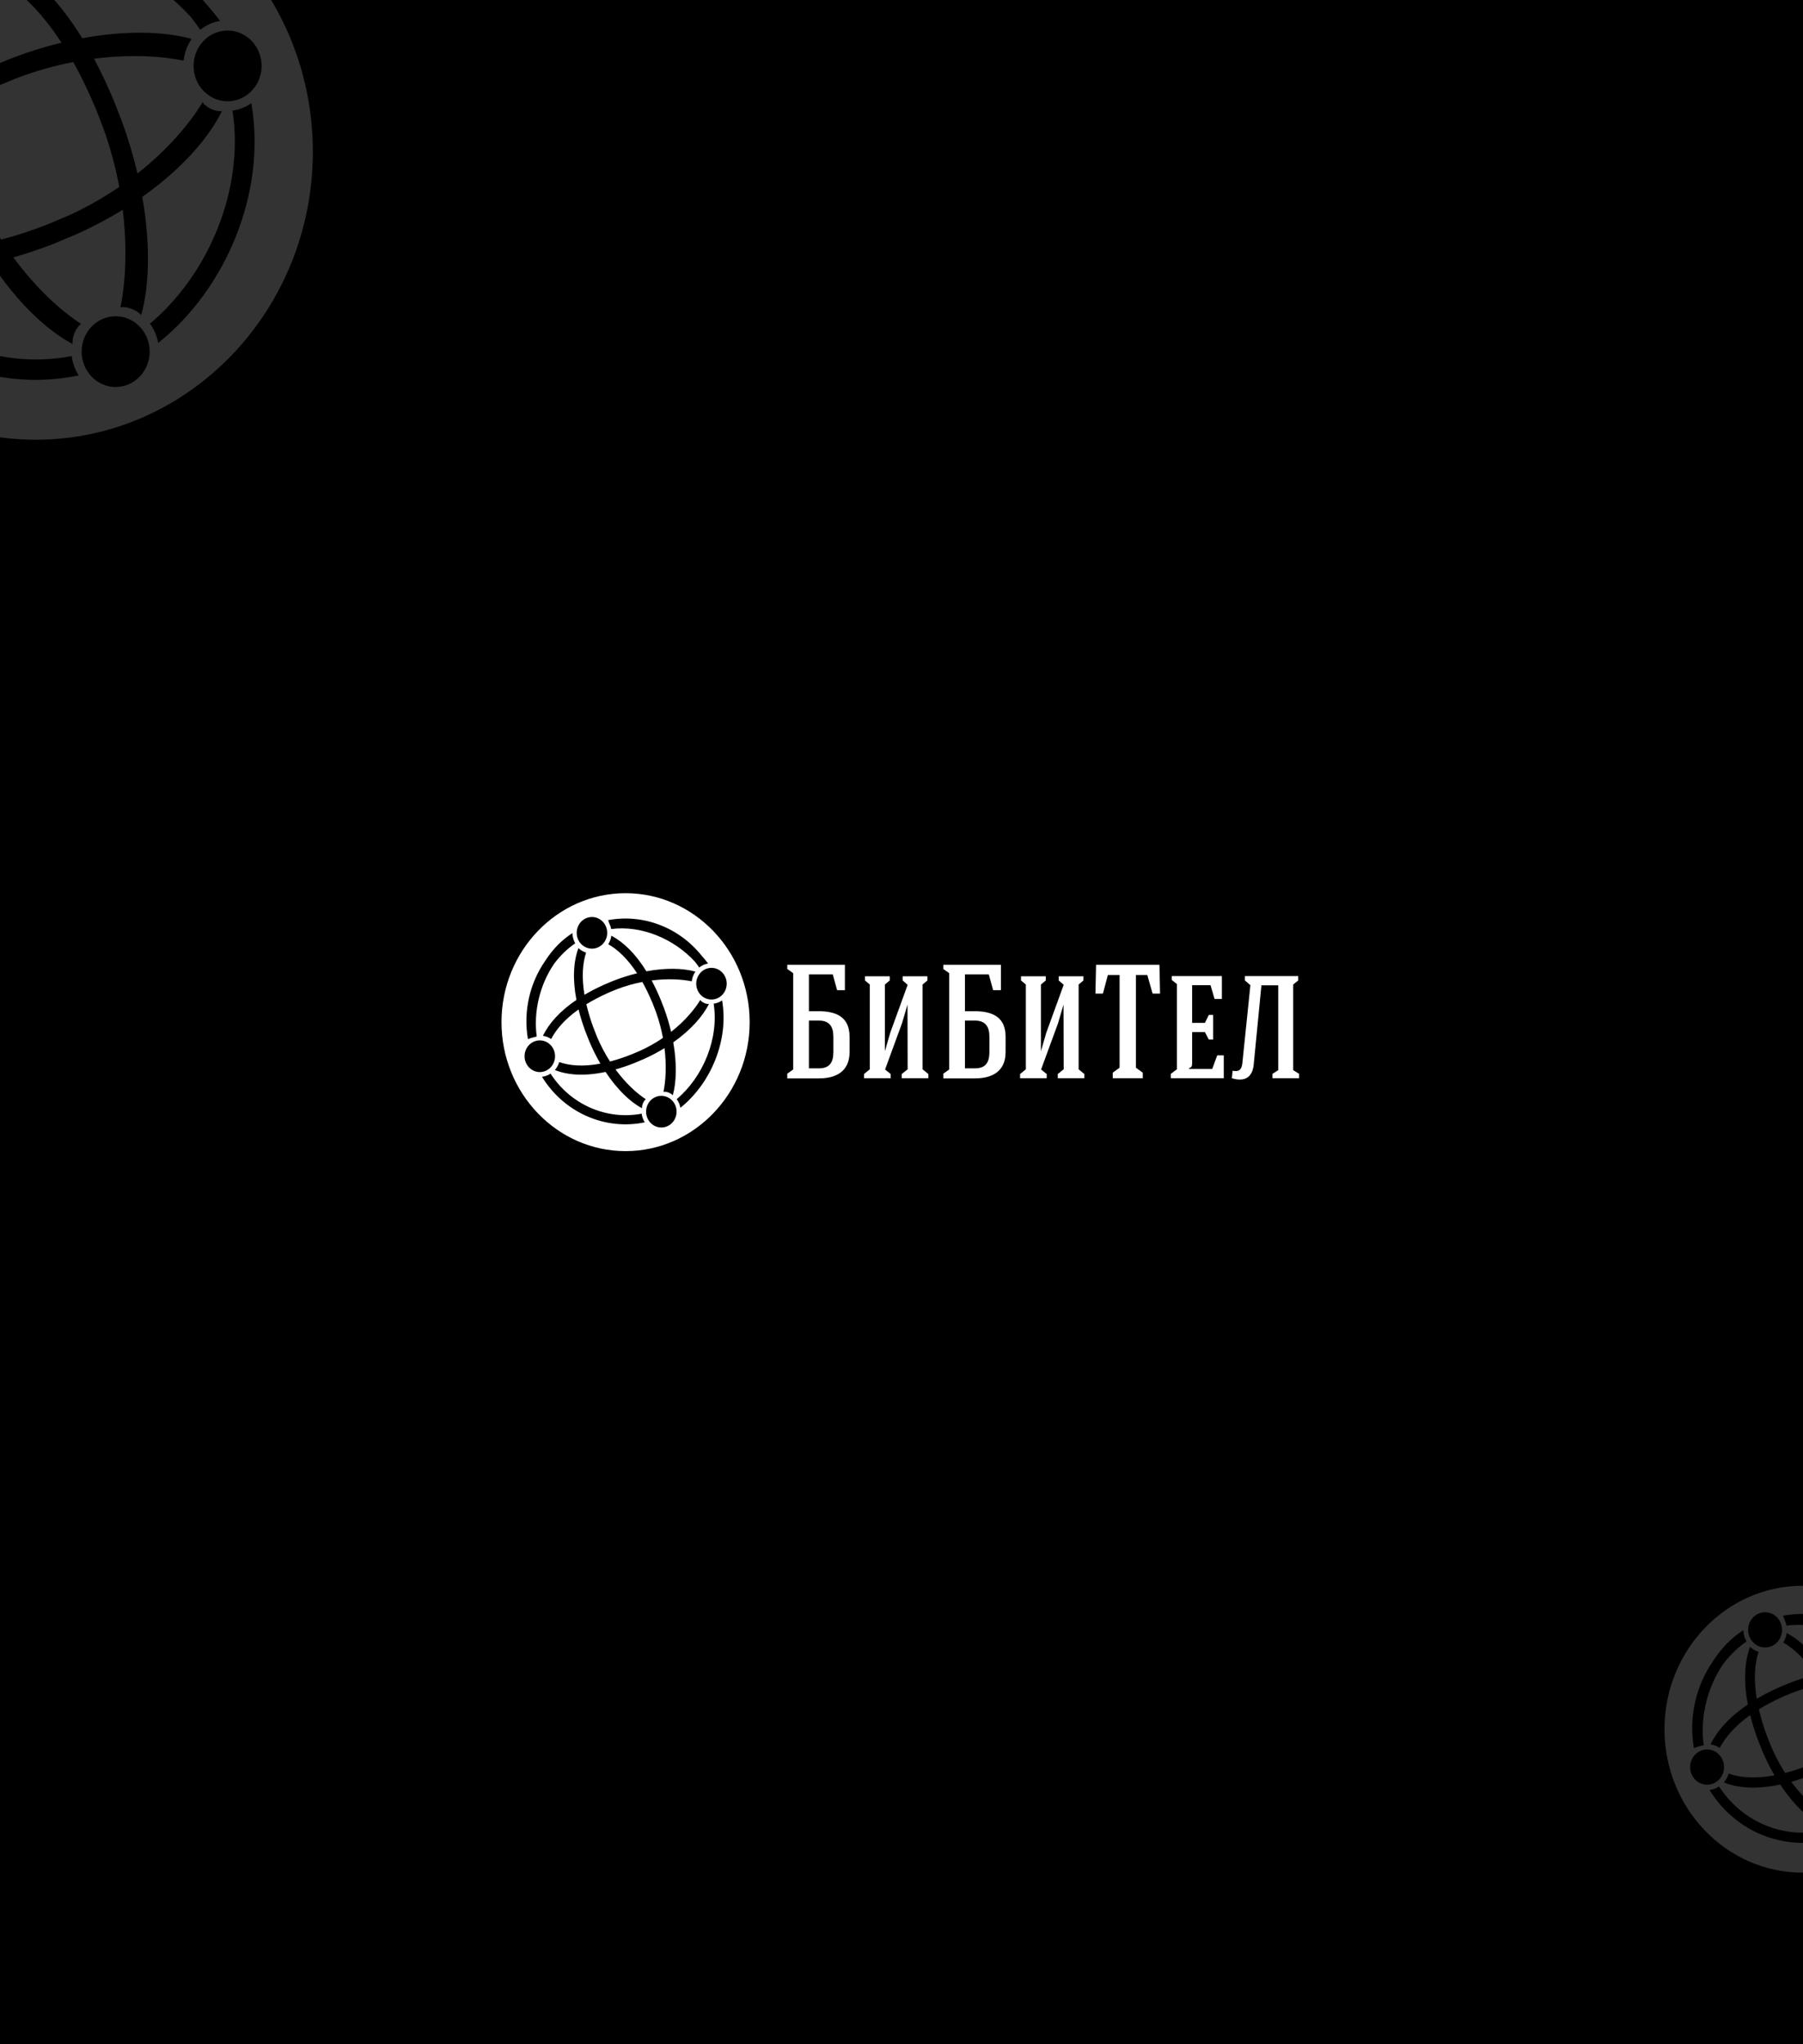
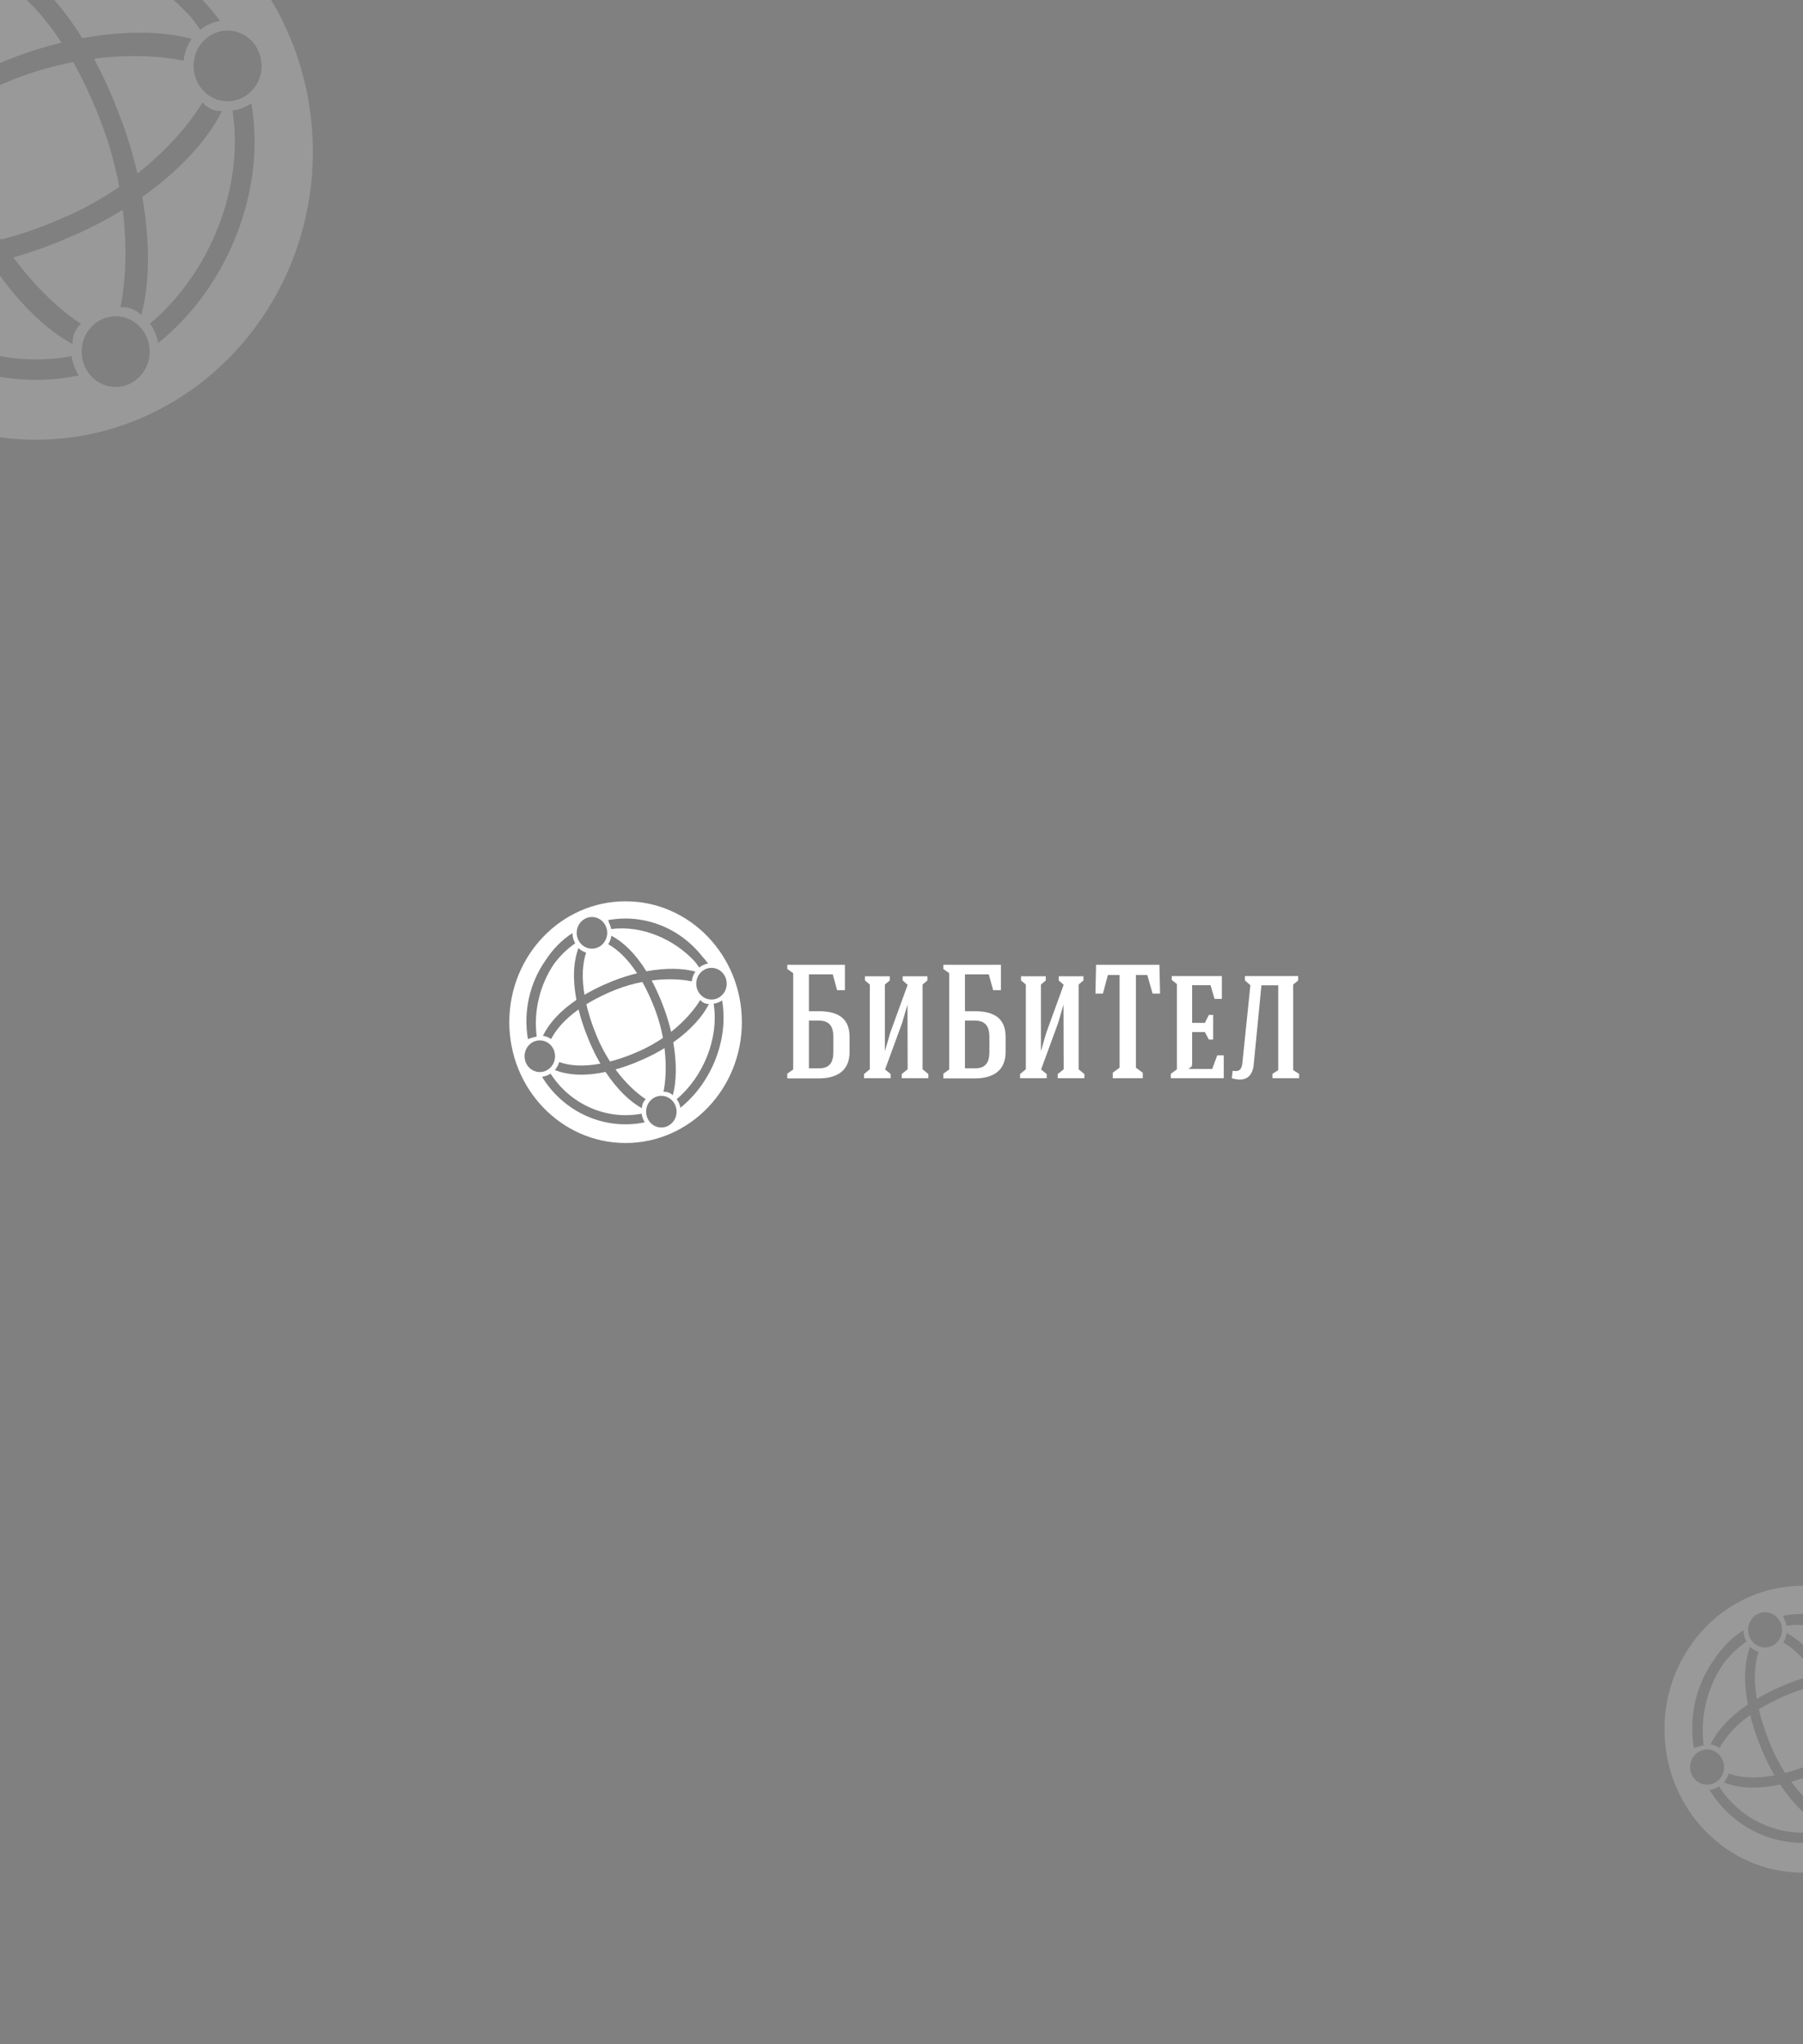
<svg xmlns="http://www.w3.org/2000/svg" width="755" height="856" viewBox="0 0 755 856" fill="none">
  <rect x="0" y="0" width="755" height="856" fill="#808080" stroke="none" />
  <g clip-path="url(#clip0_3991_29801)">
-     <rect width="756" height="856" transform="translate(-1)" fill="black" />
    <path d="M342.974 447.339H338.731V427.345H342.911C347.279 427.345 348.97 429.79 348.97 434.123V440.496C348.97 444.829 347.405 447.339 342.974 447.339ZM355.754 434.123C355.754 425.653 349.947 423.416 342.774 423.416H338.731V407.973H348.707L350.535 414.608H353.801V403.967H329.669V405.735L332.147 407.492V447.819L329.669 449.577V451.541H342.911C349.947 451.541 355.754 448.769 355.754 440.496V434.123ZM377.985 410.548C378.699 411.149 379.424 411.76 380.075 412.371L372.766 432.496L370.55 440.158V412.24L372.577 410.548V408.78H362.212V410.548L364.228 412.24V447.743L361.813 449.719V451.476H372.965V449.719L370.624 447.819L377.723 428.436L380.012 420.644C380.012 429.178 380.075 439.143 380.075 447.743L377.596 449.719V451.476H388.749V449.719L386.334 447.743V412.24L388.35 410.548V408.78H377.985V410.548ZM408.313 447.339H404.07V427.345H408.239C412.608 427.345 414.309 429.79 414.309 434.123V440.496C414.309 444.829 412.744 447.339 408.313 447.339ZM421.093 434.123C421.093 425.653 415.286 423.416 408.113 423.416H404.07V407.973H414.046L415.874 414.608H419.129V403.967H395.008V405.735L397.486 407.492V447.819L395.008 449.577V451.541H408.239C415.286 451.541 421.093 448.769 421.093 440.496V434.123ZM443.324 410.548C444.038 411.149 444.763 411.76 445.414 412.371L438.105 432.496L435.889 440.158V412.24L437.916 410.548V408.78H427.541V410.548L429.567 412.24V447.743L427.152 449.719V451.476H438.304V449.719L435.952 447.819L443.062 428.436L445.34 420.644C445.34 429.178 445.414 439.143 445.414 447.743L442.936 449.719V451.476H454.077V449.719L451.673 447.743V412.24L453.689 410.548V408.78H443.324V410.548ZM480.425 408.235L482.641 416.038H485.77L485.508 403.967H458.971L458.708 416.038H461.838L463.928 408.235H468.821C468.821 421.179 468.821 434.123 468.821 447.066L465.954 449.173V451.476C469.672 451.476 474.754 451.476 478.535 451.476V449.173L475.668 447.066C475.668 434.123 475.668 421.179 475.668 408.235H480.425ZM512.444 451.476V441.915H509.703L507.613 447.612H497.899V447.274C498.949 446.935 499.201 446.39 499.201 445.375V432.158H504.557L506.185 435.279H508.012V424.977H506.185L504.557 428.294H499.201V412.513H506.899L508.59 418.265H511.656V408.715H490.664V410.341L492.817 412.033V447.743L490.275 449.642V451.476H512.444ZM535.263 448.092L532.848 449.642V451.476H544V449.642L541.522 448.092V412.24L543.611 410.548V408.715H521.307V410.548L523.596 412.513L520.267 444.829C519.942 448.834 517.988 448.627 516.161 448.354L515.836 451.476C520.981 453.036 524.573 451.41 525.024 445.375L528.217 412.578H535.263V448.092Z" fill="white" />
    <path d="M225.813 448.894C225.817 448.908 225.827 448.918 225.836 448.931L225.926 448.894C225.889 448.899 225.849 448.894 225.813 448.894ZM274.63 423.605C274.612 423.553 273.429 420.501 273.193 419.863L273.175 419.872C271.82 416.619 270.414 413.73 268.983 411.172C265.45 411.848 261.737 412.877 257.955 414.351C257.9 414.37 254.964 415.6 254.349 415.849L254.359 415.869C251.034 417.367 248.106 418.92 245.536 420.507C246.214 423.437 247.144 426.593 248.368 429.982C248.404 430.081 249.877 433.823 249.914 433.921L249.904 433.931C251.545 437.847 253.437 441.358 255.443 444.471C258.127 443.776 261.009 442.847 264.086 441.645C264.181 441.613 267.786 440.077 267.876 440.039L267.885 440.049C271.481 438.429 274.72 436.565 277.607 434.589C276.952 431.057 275.985 427.361 274.63 423.605Z" fill="white" />
    <path d="M261.958 377.395C235.069 377.395 213.267 400.054 213.267 428C213.267 455.946 235.069 478.605 261.958 478.605C288.848 478.605 310.65 455.946 310.65 428C310.65 400.054 288.848 377.395 261.958 377.395ZM304.307 411.895C304.307 413.951 303.408 415.787 301.994 416.998V417.003C301.985 417.008 301.98 417.013 301.971 417.017C300.869 417.961 299.46 418.524 297.924 418.524C294.399 418.524 291.545 415.556 291.545 411.895C291.545 408.232 294.4 405.261 297.924 405.261C301.447 405.261 304.307 408.233 304.307 411.895ZM293.777 400.134C293.786 400.144 293.791 400.149 293.8 400.158C293.809 400.168 293.818 400.178 293.823 400.186C294.776 401.233 295.675 402.318 296.516 403.449C296.412 403.468 296.312 403.486 296.213 403.505C295.016 403.754 293.913 404.27 292.969 404.999C292.91 405.036 292.856 405.078 292.802 405.13C292.241 404.304 291.659 403.505 291.045 402.731C291.036 402.721 291.026 402.707 291.018 402.699C282.222 393.116 268.651 387.355 255.92 389.013C255.92 388.989 255.916 388.971 255.911 388.947C255.893 388.843 255.861 388.716 255.826 388.576C255.712 388.059 255.546 387.556 255.334 387.087C255.334 387.082 255.329 387.082 255.329 387.077C255.256 386.913 255.18 386.753 255.099 386.594V386.589C255.036 386.326 254.955 386.068 254.86 385.81C254.846 385.772 254.833 385.734 254.819 385.706C254.806 385.664 254.793 385.631 254.784 385.608C254.743 385.505 254.694 385.411 254.649 385.313C254.644 385.303 254.639 385.289 254.635 385.28C269.353 382.536 284.339 388.334 293.777 400.134ZM247.877 383.968C251.401 383.968 254.26 386.936 254.26 390.597C254.26 394.264 251.4 397.231 247.877 397.231C244.353 397.231 241.494 394.264 241.494 390.597C241.493 386.936 244.353 383.968 247.877 383.968ZM228.31 402.312C228.337 402.27 228.369 402.228 228.396 402.185C231.405 397.536 235.218 393.569 239.708 390.715C239.708 390.715 239.713 390.715 239.713 390.71C239.717 390.86 239.722 391.01 239.731 391.16C239.807 392.414 240.147 393.593 240.689 394.635C240.752 394.752 240.811 394.865 240.878 394.973C237.44 397.359 234.467 400.278 232.019 403.585C232.019 403.585 232.019 403.585 232.015 403.589C226.128 412.182 223.318 423.497 224.755 434.033C224.719 434.033 224.677 434.042 224.641 434.052H224.637C224.573 434.066 224.479 434.084 224.357 434.108C224.312 434.123 224.263 434.136 224.208 434.145C224.114 434.173 224.01 434.197 223.901 434.225C223.671 434.296 222.812 434.53 222.605 434.586C222.586 434.591 222.569 434.596 222.551 434.6C222.51 434.615 222.47 434.624 222.428 434.638C222.347 434.662 222.27 434.684 222.194 434.708C222.004 434.765 221.827 434.826 221.678 434.873C221.565 434.915 221.466 434.952 221.39 434.986C221.317 435.018 221.25 435.052 221.177 435.089C221.146 435.103 221.109 435.121 221.073 435.136C219.063 423.459 221.837 411.623 228.31 402.312ZM225.925 448.894L225.835 448.931C225.825 448.917 225.816 448.907 225.812 448.894C222.396 448.767 219.663 445.847 219.663 442.265C219.663 438.602 222.518 435.63 226.041 435.63C229.569 435.63 232.425 438.603 232.425 442.265C232.425 445.926 229.569 448.899 226.041 448.899C226.002 448.899 225.966 448.899 225.925 448.894ZM269.973 469.956C269.968 469.956 269.968 469.956 269.963 469.956C253.261 473.411 236.095 465.811 226.96 450.865C228.265 450.72 229.485 450.255 230.546 449.555C238.877 462.486 253.949 469.111 268.68 466.317C268.766 466.946 268.906 467.566 269.146 468.19C269.169 468.256 269.191 468.322 269.214 468.382C269.422 468.932 269.697 469.458 270.004 469.945C269.991 469.947 269.982 469.951 269.973 469.956ZM270.199 460.486C269.463 461.153 268.794 462.609 268.839 463.825C268.839 463.904 268.844 463.98 268.853 464.056C268.835 464.046 268.822 464.036 268.804 464.028C263.938 461.426 258.467 456.248 253.57 448.839C244.837 450.694 237.721 450.21 232.35 448.04C233.186 447.078 233.809 445.932 234.166 444.707C238.326 446.2 244.032 446.735 251.414 445.373C249.629 442.316 247.953 438.945 246.449 435.278L246.463 435.268C246.233 434.681 245.009 431.55 244.972 431.469C243.856 428.398 242.957 425.464 242.261 422.676C236.438 426.831 232.846 431.113 230.781 435.057C229.746 434.347 228.568 433.887 227.339 433.713C229.873 428.534 234.414 423.389 241.375 418.684C239.68 409.772 240.164 402.499 242.219 396.996C243.146 397.865 244.248 398.508 245.427 398.879C244.009 403.156 243.484 409.001 244.741 416.552C247.216 415.087 249.949 413.674 252.954 412.326V412.316C253.044 412.279 256.564 410.8 256.658 410.758C260.101 409.396 263.498 408.33 266.778 407.532C262.735 401.338 258.551 397.541 254.706 395.367C255.389 394.291 255.831 393.067 255.999 391.785C261.058 394.461 266.087 399.288 270.673 406.706C278.809 405.199 286.023 405.391 291.196 406.837C290.374 408.006 289.836 409.395 289.678 410.908C285.581 410.058 279.676 409.673 272.877 410.542C274.155 412.937 275.393 415.552 276.581 418.406H276.59C276.622 418.505 278.045 422.163 278.09 422.261C279.31 425.59 280.281 428.881 281.026 432.07C286.845 427.478 290.892 422.581 293.161 418.829C293.192 418.782 293.215 418.74 293.242 418.698C293.327 418.839 293.436 418.975 293.571 419.111C293.576 419.111 293.576 419.111 293.576 419.111C294.308 419.863 295.735 420.501 296.869 420.36C294.339 425.5 289.243 431.291 281.93 436.455C283.479 445.286 283.258 453.095 281.745 458.574C281.74 458.588 281.735 458.606 281.731 458.621C281.672 458.55 281.604 458.485 281.537 458.419C281.532 458.414 281.528 458.414 281.523 458.409C280.89 457.818 279.942 457.377 279.061 457.208C279.057 457.208 279.052 457.203 279.047 457.203H279.043C278.605 457.119 278.185 457.104 277.828 457.166C277.841 457.1 277.854 457.03 277.868 456.964C278.749 452.649 279.164 446.259 278.261 438.868C275.487 440.581 272.455 442.188 269.18 443.643L269.171 443.624C268.606 443.863 265.594 445.14 265.516 445.174C262.81 446.235 260.221 447.108 257.745 447.803C262.133 453.766 266.795 457.906 270.372 460.231C270.399 460.25 270.422 460.268 270.449 460.282C270.365 460.341 270.28 460.406 270.199 460.486ZM276.93 472.111C273.406 472.111 270.551 469.143 270.551 465.477C270.551 461.814 273.407 458.848 276.93 458.848C280.453 458.848 283.313 461.815 283.313 465.477C283.313 469.145 280.453 472.111 276.93 472.111ZM284.909 463.857C284.674 462.51 284.136 461.275 283.363 460.233C294.35 451.035 301.127 434.992 298.845 420.272C300.142 420.103 301.344 419.614 302.373 418.891C305.297 435.54 297.635 453.72 284.909 463.857Z" fill="white" />
-     <path d="M261.958 377.602C288.74 377.602 310.451 400.166 310.451 428C310.451 455.834 288.74 478.398 261.958 478.398C235.176 478.398 213.465 455.834 213.465 428C213.465 400.166 235.176 377.602 261.958 377.602ZM261.958 374C233.308 374 210 398.224 210 428C210 457.776 233.308 482 261.958 482C290.608 482 313.917 457.776 313.917 428C313.917 398.224 290.608 374 261.958 374Z" fill="white" />
    <g opacity="0.2">
      <path d="M-65.697 110.206C-65.687 110.238 -65.666 110.259 -65.646 110.289L-65.444 110.206C-65.527 110.216 -65.617 110.206 -65.697 110.206ZM43.291 53.746C43.249 53.631 40.609 46.817 40.083 45.391L40.041 45.413C37.016 38.149 33.878 31.701 30.682 25.989C22.796 27.498 14.505 29.795 6.061 33.086C5.94 33.129 -0.615 35.874 -1.987 36.431L-1.967 36.474C-9.389 39.819 -15.927 43.287 -21.665 46.831C-20.151 53.371 -18.075 60.417 -15.341 67.983C-15.261 68.203 -11.973 76.558 -11.89 76.777L-11.911 76.799C-8.249 85.542 -4.025 93.382 0.455 100.331C6.446 98.78 12.88 96.705 19.75 94.022C19.962 93.95 28.011 90.522 28.212 90.436L28.232 90.457C36.261 86.842 43.492 82.679 49.937 78.267C48.474 70.382 46.316 62.132 43.291 53.746Z" fill="white" />
      <path d="M15 -49.42C-45.032 -49.42 -93.707 1.167 -93.707 63.558C-93.707 125.949 -45.032 176.536 15 176.536C75.032 176.536 123.707 125.949 123.707 63.558C123.707 1.167 75.032 -49.42 15 -49.42ZM109.546 27.602C109.546 32.194 107.539 36.292 104.383 38.996V39.007C104.362 39.017 104.352 39.028 104.331 39.039C101.871 41.146 98.725 42.403 95.295 42.403C87.427 42.403 81.054 35.777 81.054 27.602C81.054 19.425 87.429 12.791 95.295 12.791C103.16 12.791 109.546 19.427 109.546 27.602ZM86.036 1.346C86.057 1.368 86.067 1.379 86.088 1.4C86.109 1.421 86.129 1.443 86.14 1.462C88.267 3.799 90.274 6.222 92.151 8.747C91.919 8.79 91.697 8.83 91.475 8.873C88.804 9.427 86.341 10.58 84.234 12.207C84.102 12.29 83.981 12.384 83.86 12.499C82.609 10.655 81.309 8.873 79.937 7.144C79.917 7.122 79.896 7.09 79.878 7.071C60.239 -14.322 29.942 -27.185 1.52 -23.483C1.52 -23.537 1.51 -23.577 1.499 -23.631C1.458 -23.861 1.388 -24.145 1.308 -24.459C1.056 -25.612 0.684 -26.735 0.21 -27.783C0.21 -27.793 0.2 -27.793 0.2 -27.804C0.037 -28.171 -0.133 -28.528 -0.314 -28.884V-28.895C-0.455 -29.482 -0.636 -30.058 -0.847 -30.634C-0.878 -30.718 -0.907 -30.803 -0.938 -30.865C-0.969 -30.959 -0.997 -31.034 -1.018 -31.085C-1.108 -31.315 -1.219 -31.524 -1.319 -31.744C-1.33 -31.765 -1.34 -31.798 -1.35 -31.817C31.51 -37.944 64.967 -24.998 86.036 1.346ZM-16.437 -34.746C-8.569 -34.746 -2.186 -28.12 -2.186 -19.946C-2.186 -11.76 -8.571 -5.134 -16.437 -5.134C-24.305 -5.134 -30.688 -11.76 -30.688 -19.946C-30.691 -28.12 -24.305 -34.746 -16.437 -34.746ZM-60.121 6.208C-60.062 6.115 -59.99 6.021 -59.931 5.924C-53.212 -4.454 -44.7 -13.312 -34.675 -19.683C-34.675 -19.683 -34.665 -19.683 -34.665 -19.694C-34.655 -19.359 -34.644 -19.024 -34.624 -18.689C-34.453 -15.89 -33.695 -13.258 -32.486 -10.932C-32.344 -10.669 -32.212 -10.417 -32.063 -10.176C-39.738 -4.85 -46.376 1.668 -51.84 9.05C-51.84 9.05 -51.84 9.05 -51.851 9.06C-64.993 28.243 -71.268 53.504 -68.059 77.026C-68.139 77.026 -68.232 77.048 -68.312 77.069H-68.322C-68.464 77.101 -68.676 77.141 -68.947 77.195C-69.047 77.227 -69.158 77.257 -69.279 77.278C-69.491 77.34 -69.723 77.394 -69.965 77.455C-70.478 77.613 -72.397 78.136 -72.859 78.262C-72.9 78.273 -72.939 78.283 -72.98 78.294C-73.07 78.326 -73.16 78.348 -73.253 78.377C-73.434 78.431 -73.607 78.482 -73.777 78.535C-74.2 78.661 -74.594 78.798 -74.927 78.903C-75.18 78.996 -75.402 79.079 -75.572 79.154C-75.734 79.227 -75.884 79.302 -76.046 79.385C-76.116 79.417 -76.198 79.457 -76.278 79.49C-80.766 53.421 -74.574 26.997 -60.121 6.208ZM-65.447 110.205L-65.648 110.288C-65.669 110.256 -65.689 110.235 -65.7 110.205C-73.326 109.921 -79.427 103.403 -79.427 95.405C-79.427 87.227 -73.052 80.594 -65.186 80.594C-57.31 80.594 -50.935 87.23 -50.935 95.405C-50.935 103.58 -57.31 110.216 -65.186 110.216C-65.274 110.216 -65.354 110.216 -65.447 110.205ZM32.893 157.228C32.882 157.228 32.882 157.228 32.872 157.228C-4.417 164.942 -42.742 147.973 -63.136 114.606C-60.222 114.282 -57.499 113.245 -55.129 111.682C-36.529 140.551 -2.882 155.341 30.007 149.104C30.198 150.508 30.512 151.891 31.046 153.285C31.098 153.433 31.147 153.58 31.198 153.714C31.662 154.941 32.276 156.115 32.962 157.204C32.934 157.206 32.913 157.217 32.893 157.228ZM33.398 136.086C31.755 137.573 30.262 140.825 30.363 143.54C30.363 143.717 30.373 143.885 30.394 144.054C30.352 144.033 30.324 144.011 30.283 143.993C19.42 138.185 7.206 126.625 -3.728 110.082C-23.225 114.223 -39.111 113.143 -51.103 108.3C-49.236 106.15 -47.846 103.593 -47.049 100.857C-37.76 104.191 -25.022 105.386 -8.54 102.344C-12.525 95.52 -16.267 87.994 -19.625 79.806L-19.594 79.784C-20.107 78.474 -22.841 71.484 -22.923 71.304C-25.414 64.448 -27.421 57.897 -28.976 51.671C-41.976 60.947 -49.994 70.508 -54.605 79.312C-56.916 77.728 -59.546 76.702 -62.29 76.313C-56.632 64.751 -46.494 53.263 -30.954 42.759C-34.737 22.864 -33.657 6.627 -29.069 -5.66C-27 -3.719 -24.54 -2.285 -21.907 -1.457C-25.074 8.093 -26.245 21.143 -23.439 37.999C-17.912 34.729 -11.81 31.574 -5.103 28.564V28.543C-4.902 28.46 2.956 25.158 3.168 25.064C10.853 22.025 18.438 19.645 25.759 17.862C16.733 4.035 7.392 -4.443 -1.19 -9.297C0.334 -11.698 1.321 -14.432 1.695 -17.295C12.991 -11.32 24.217 -0.543 34.455 16.018C52.621 12.654 68.727 13.083 80.275 16.31C78.439 18.921 77.24 22.022 76.886 25.399C67.739 23.502 54.556 22.641 39.376 24.582C42.231 29.929 44.993 35.766 47.647 42.14H47.667C47.737 42.36 50.914 50.527 51.015 50.746C53.738 58.179 55.907 65.525 57.57 72.644C70.56 62.392 79.597 51.459 84.662 43.084C84.731 42.979 84.783 42.885 84.842 42.791C85.033 43.105 85.276 43.41 85.577 43.713C85.588 43.713 85.588 43.713 85.588 43.713C87.223 45.391 90.408 46.817 92.94 46.501C87.292 57.978 75.914 70.905 59.587 82.435C63.045 102.151 62.553 119.583 59.174 131.816C59.164 131.848 59.154 131.889 59.143 131.921C59.012 131.763 58.86 131.618 58.71 131.47C58.7 131.46 58.69 131.46 58.679 131.449C57.266 130.128 55.149 129.144 53.184 128.766C53.173 128.766 53.163 128.755 53.153 128.755H53.142C52.165 128.568 51.226 128.536 50.429 128.672C50.46 128.525 50.489 128.369 50.52 128.222C52.487 118.589 53.413 104.322 51.396 87.822C45.204 91.647 38.435 95.233 31.123 98.482L31.103 98.439C29.842 98.972 23.116 101.824 22.943 101.899C16.901 104.268 11.121 106.217 5.595 107.769C15.389 121.082 25.798 130.326 33.785 135.515C33.844 135.558 33.896 135.598 33.955 135.63C33.769 135.762 33.578 135.906 33.398 136.086ZM48.425 162.039C40.557 162.039 34.185 155.413 34.185 147.228C34.185 139.05 40.56 132.427 48.425 132.427C56.291 132.427 62.676 139.053 62.676 147.228C62.676 155.416 56.291 162.039 48.425 162.039ZM66.238 143.612C65.715 140.605 64.513 137.847 62.787 135.52C87.316 114.984 102.446 79.168 97.353 46.305C100.246 45.927 102.931 44.836 105.229 43.223C111.756 80.393 94.65 120.98 66.238 143.612Z" fill="white" />
      <path d="M15 -48.959C74.792 -48.959 123.263 1.416 123.263 63.558C123.263 125.7 74.792 176.076 15 176.076C-44.792 176.076 -93.263 125.7 -93.263 63.558C-93.263 1.416 -44.792 -48.959 15 -48.959ZM15 -57C-48.962 -57 -101 -2.918 -101 63.558C-101 130.034 -48.962 184.116 15 184.116C78.962 184.116 131 130.034 131 63.558C131 -2.918 78.962 -57 15 -57Z" fill="white" />
    </g>
    <g opacity="0.2">
      <path d="M714.587 747.296C714.592 747.312 714.602 747.323 714.612 747.338L714.713 747.296C714.672 747.302 714.627 747.296 714.587 747.296ZM768.881 719.17C768.86 719.113 767.545 715.719 767.283 715.008L767.262 715.019C765.755 711.4 764.192 708.188 762.6 705.343C758.671 706.094 754.541 707.239 750.335 708.878C750.274 708.9 747.008 710.267 746.325 710.545L746.335 710.566C742.638 712.232 739.381 713.96 736.522 715.725C737.277 718.983 738.311 722.493 739.673 726.263C739.712 726.372 741.35 730.534 741.392 730.644L741.381 730.654C743.206 735.01 745.31 738.915 747.542 742.378C750.526 741.604 753.731 740.571 757.154 739.234C757.259 739.198 761.269 737.491 761.369 737.448L761.379 737.459C765.379 735.657 768.981 733.584 772.192 731.386C771.463 727.458 770.388 723.348 768.881 719.17Z" fill="white" />
      <path d="M754.787 667.776C724.881 667.776 700.633 692.977 700.633 724.058C700.633 755.139 724.881 780.34 754.787 780.34C784.694 780.34 808.942 755.139 808.942 724.058C808.942 692.977 784.694 667.776 754.787 667.776ZM801.887 706.146C801.887 708.433 800.888 710.475 799.315 711.822V711.827C799.305 711.833 799.3 711.838 799.289 711.843C798.064 712.893 796.496 713.519 794.788 713.519C790.868 713.519 787.693 710.219 787.693 706.146C787.693 702.072 790.869 698.768 794.788 698.768C798.706 698.768 801.887 702.074 801.887 706.146ZM790.176 693.066C790.186 693.077 790.191 693.082 790.201 693.093C790.212 693.104 790.222 693.114 790.227 693.124C791.287 694.288 792.286 695.495 793.222 696.753C793.106 696.774 792.996 696.794 792.885 696.816C791.554 697.092 790.327 697.666 789.278 698.477C789.212 698.518 789.152 698.565 789.091 698.622C788.468 697.703 787.821 696.816 787.137 695.954C787.127 695.944 787.117 695.928 787.108 695.918C777.324 685.261 762.231 678.853 748.072 680.697C748.072 680.67 748.067 680.65 748.062 680.623C748.041 680.509 748.007 680.367 747.967 680.211C747.841 679.637 747.656 679.077 747.42 678.555C747.42 678.55 747.414 678.55 747.414 678.544C747.333 678.362 747.249 678.184 747.159 678.006V678.001C747.088 677.709 746.998 677.422 746.893 677.134C746.877 677.093 746.863 677.05 746.848 677.02C746.832 676.973 746.818 676.935 746.808 676.91C746.763 676.795 746.708 676.691 746.658 676.582C746.653 676.571 746.647 676.555 746.642 676.546C763.012 673.493 779.679 679.942 790.176 693.066ZM739.127 675.086C743.046 675.086 746.226 678.387 746.226 682.459C746.226 686.537 743.045 689.838 739.127 689.838C735.207 689.838 732.027 686.537 732.027 682.459C732.026 678.387 735.207 675.086 739.127 675.086ZM717.364 695.488C717.394 695.442 717.43 695.395 717.459 695.347C720.806 690.177 725.047 685.764 730.041 682.59C730.041 682.59 730.046 682.59 730.046 682.585C730.051 682.752 730.056 682.919 730.067 683.086C730.151 684.479 730.529 685.791 731.132 686.95C731.202 687.08 731.268 687.206 731.342 687.326C727.519 689.979 724.212 693.227 721.49 696.904C721.49 696.904 721.49 696.904 721.485 696.909C714.938 706.465 711.812 719.05 713.41 730.768C713.37 730.768 713.324 730.778 713.284 730.789H713.279C713.208 730.805 713.103 730.825 712.968 730.852C712.918 730.868 712.863 730.882 712.802 730.893C712.697 730.924 712.581 730.95 712.461 730.981C712.205 731.06 711.249 731.32 711.019 731.383C710.999 731.388 710.979 731.394 710.959 731.399C710.914 731.415 710.869 731.426 710.823 731.44C710.733 731.467 710.647 731.493 710.562 731.519C710.351 731.582 710.154 731.65 709.989 731.702C709.863 731.749 709.752 731.79 709.668 731.828C709.587 731.864 709.512 731.901 709.431 731.943C709.396 731.959 709.355 731.979 709.316 731.995C707.08 719.008 710.165 705.844 717.364 695.488ZM714.711 747.296L714.611 747.338C714.601 747.322 714.591 747.311 714.586 747.296C710.787 747.155 707.747 743.907 707.747 739.923C707.747 735.849 710.923 732.545 714.841 732.545C718.765 732.545 721.941 735.851 721.941 739.923C721.941 743.996 718.765 747.302 714.841 747.302C714.798 747.302 714.758 747.302 714.711 747.296ZM763.701 770.721C763.696 770.721 763.696 770.721 763.691 770.721C745.115 774.564 726.022 766.111 715.863 749.489C717.314 749.327 718.671 748.81 719.852 748.032C729.117 762.414 745.879 769.781 762.263 766.674C762.358 767.374 762.515 768.063 762.781 768.757C762.807 768.831 762.831 768.904 762.857 768.971C763.088 769.582 763.394 770.167 763.736 770.709C763.722 770.711 763.711 770.716 763.701 770.721ZM763.953 760.189C763.134 760.93 762.391 762.55 762.441 763.902C762.441 763.99 762.446 764.075 762.456 764.159C762.436 764.148 762.421 764.137 762.401 764.128C756.99 761.235 750.905 755.476 745.458 747.235C735.745 749.298 727.831 748.76 721.857 746.347C722.787 745.276 723.48 744.002 723.877 742.639C728.504 744.3 734.85 744.896 743.06 743.38C741.076 739.981 739.211 736.231 737.539 732.152L737.554 732.141C737.298 731.489 735.937 728.006 735.895 727.917C734.654 724.501 733.655 721.238 732.88 718.136C726.404 722.758 722.41 727.52 720.112 731.906C718.961 731.117 717.651 730.606 716.284 730.412C719.103 724.652 724.153 718.929 731.895 713.697C730.01 703.785 730.548 695.697 732.834 689.576C733.864 690.543 735.09 691.257 736.402 691.67C734.824 696.427 734.241 702.928 735.639 711.325C738.392 709.696 741.431 708.125 744.773 706.625V706.615C744.873 706.573 748.788 704.928 748.893 704.882C752.722 703.367 756.5 702.182 760.147 701.294C755.651 694.406 750.998 690.182 746.722 687.764C747.481 686.568 747.973 685.206 748.16 683.78C753.787 686.756 759.379 692.125 764.48 700.375C773.529 698.7 781.552 698.913 787.305 700.521C786.391 701.821 785.793 703.366 785.617 705.049C781.06 704.103 774.493 703.675 766.931 704.641C768.353 707.305 769.729 710.213 771.051 713.388H771.061C771.096 713.498 772.679 717.566 772.729 717.676C774.086 721.378 775.166 725.038 775.995 728.584C782.466 723.477 786.968 718.031 789.491 713.858C789.525 713.806 789.551 713.76 789.581 713.713C789.676 713.869 789.797 714.021 789.947 714.172C789.952 714.172 789.952 714.172 789.952 714.172C790.767 715.008 792.353 715.718 793.615 715.561C790.801 721.278 785.133 727.718 776.999 733.462C778.722 743.284 778.477 751.968 776.794 758.062C776.789 758.078 776.783 758.098 776.778 758.114C776.713 758.035 776.637 757.963 776.562 757.89C776.557 757.885 776.552 757.885 776.547 757.879C775.843 757.221 774.788 756.731 773.809 756.543C773.804 756.543 773.799 756.537 773.794 756.537H773.789C773.302 756.444 772.834 756.428 772.437 756.496C772.453 756.422 772.467 756.345 772.482 756.272C773.462 751.473 773.924 744.365 772.919 736.146C769.834 738.051 766.462 739.838 762.82 741.456L762.809 741.435C762.181 741.7 758.831 743.121 758.744 743.158C755.734 744.339 752.855 745.309 750.102 746.083C754.981 752.715 760.167 757.32 764.146 759.905C764.175 759.926 764.201 759.946 764.23 759.962C764.138 760.028 764.043 760.1 763.953 760.189ZM771.439 773.118C767.519 773.118 764.345 769.817 764.345 765.74C764.345 761.666 767.521 758.367 771.439 758.367C775.357 758.367 778.538 761.667 778.538 765.74C778.538 769.819 775.357 773.118 771.439 773.118ZM780.313 763.938C780.052 762.44 779.453 761.066 778.594 759.907C790.813 749.677 798.35 731.834 795.813 715.463C797.254 715.275 798.592 714.732 799.737 713.928C802.988 732.445 794.467 752.664 780.313 763.938Z" fill="white" />
      <path d="M754.787 668.006C784.574 668.006 808.721 693.101 808.721 724.058C808.721 755.015 784.574 780.111 754.787 780.111C725.001 780.111 700.854 755.015 700.854 724.058C700.854 693.101 725.001 668.006 754.787 668.006ZM754.787 664C722.923 664 697 690.942 697 724.058C697 757.174 722.923 784.116 754.787 784.116C786.651 784.116 812.575 757.174 812.575 724.058C812.575 690.942 786.651 664 754.787 664Z" fill="white" />
    </g>
  </g>
  <defs>
    <clipPath id="clip0_3991_29801">
      <rect width="756" height="856" fill="white" transform="translate(-1)" />
    </clipPath>
  </defs>
</svg>